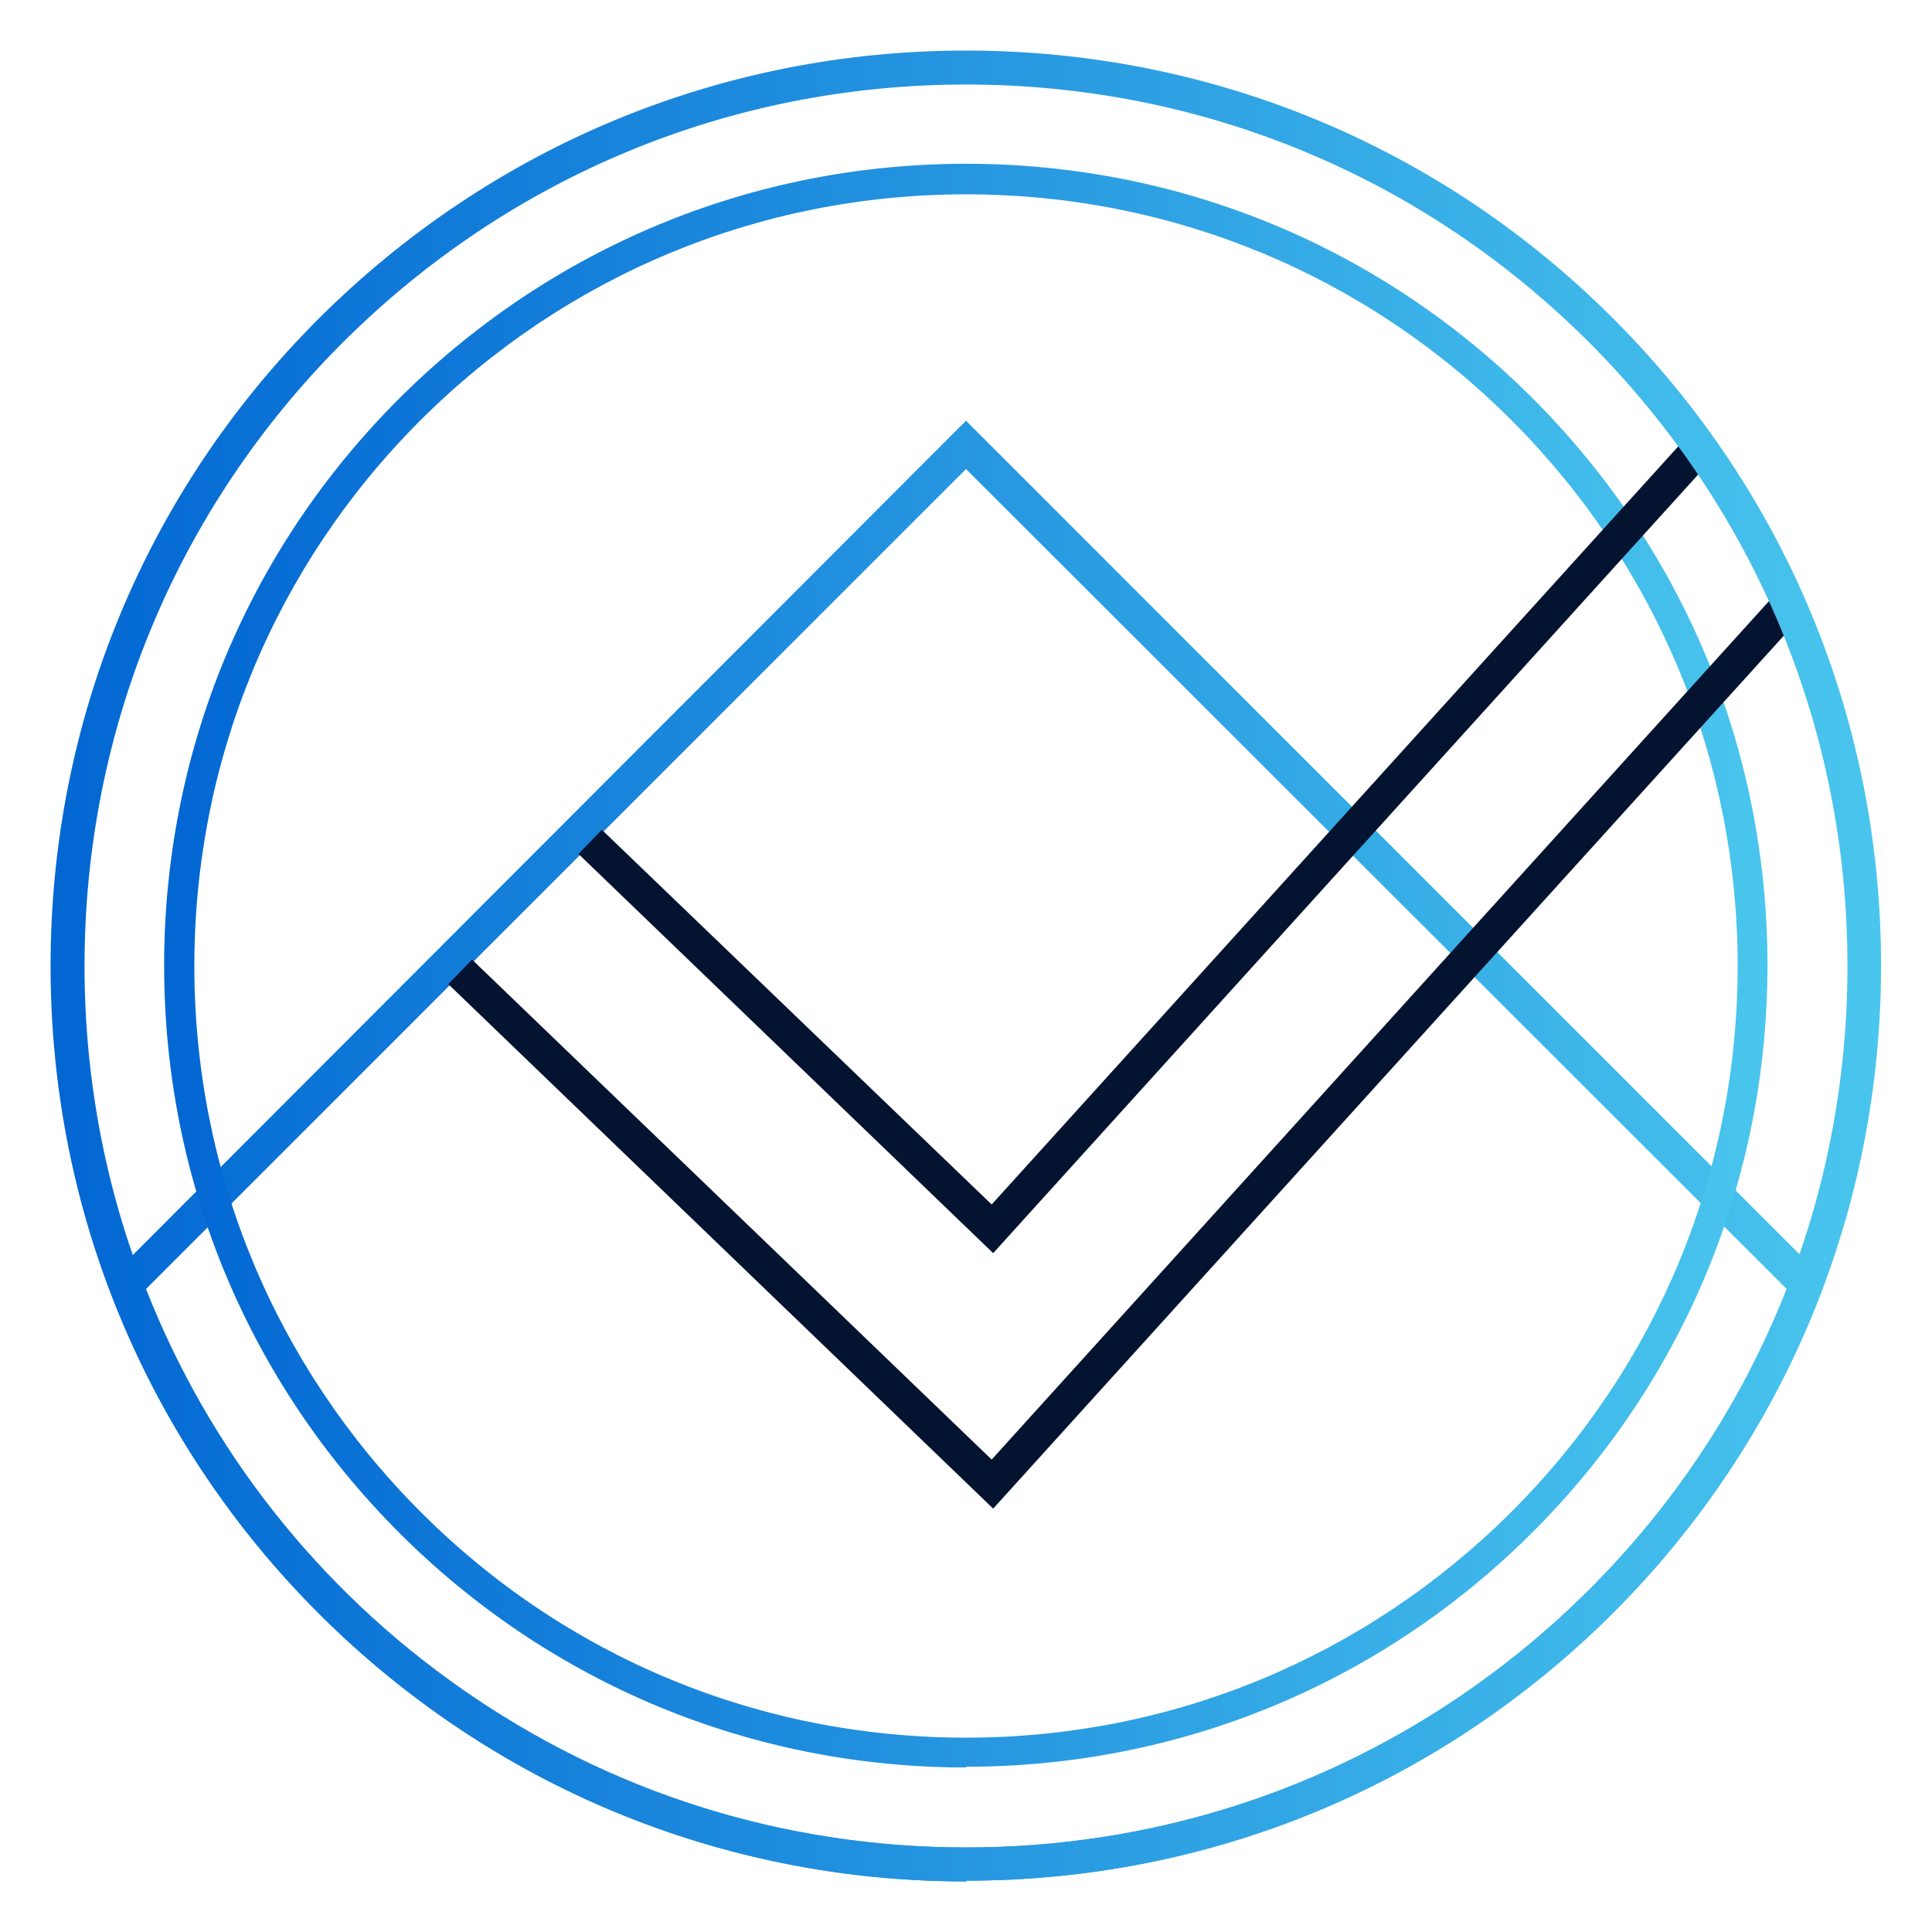
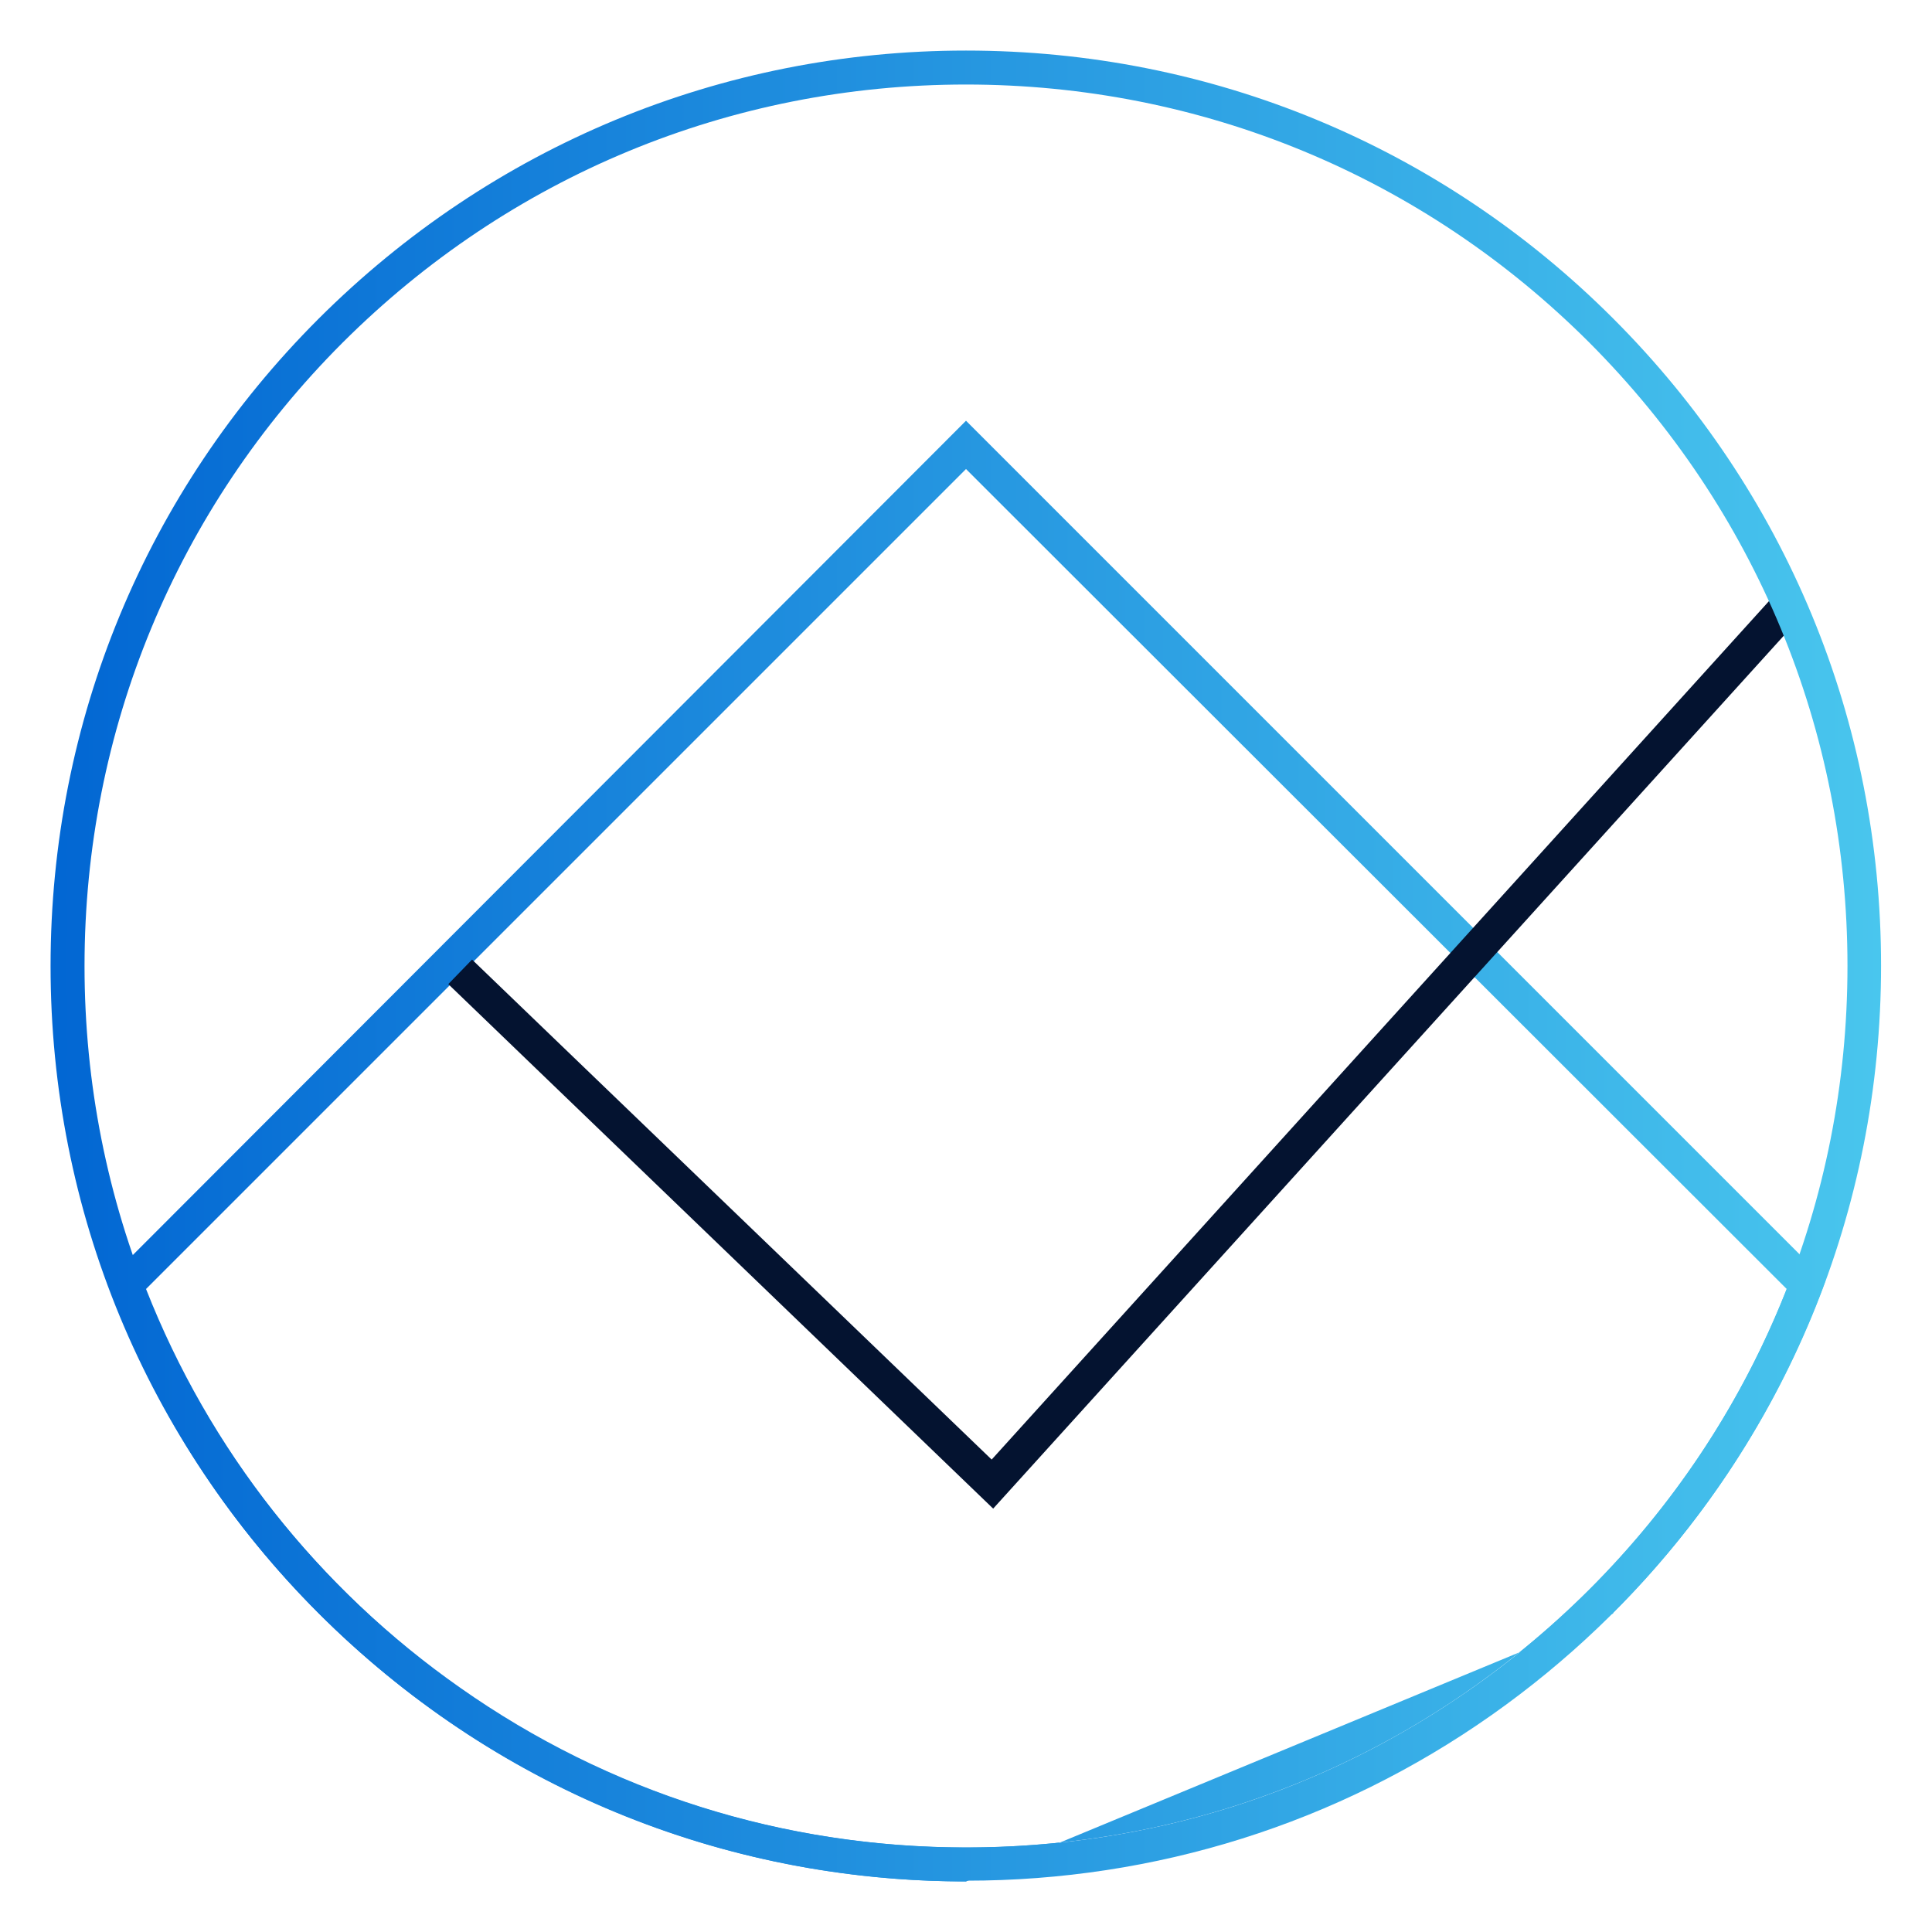
<svg xmlns="http://www.w3.org/2000/svg" xmlns:xlink="http://www.w3.org/1999/xlink" id="Capa_1" version="1.1" viewBox="0 0 512 512">
  <defs>
    <linearGradient id="linear-gradient" x1=".7" y1="-26.9" x2="504" y2="-26.9" gradientTransform="translate(0 332)" gradientUnits="userSpaceOnUse">
      <stop offset="0" stop-color="#0064d2" />
      <stop offset="1" stop-color="#4ac7ee" />
    </linearGradient>
    <linearGradient id="linear-gradient1" x1="32.5" y1="-76" x2="473.2" y2="-76" gradientTransform="translate(0 332)" gradientUnits="userSpaceOnUse">
      <stop offset="0" stop-color="#0064d2" />
      <stop offset="1" stop-color="#4ac7ee" />
    </linearGradient>
    <linearGradient id="linear-gradient2" x1=".7" y1="-76" x2="504" y2="-76" xlink:href="#linear-gradient1" />
  </defs>
  <path d="M256,498.6c-50.2,0-98.3-15.2-139.2-43.9-40-28.1-70.3-67-87.5-112.5l-1-2.7,2.1-2.1,225.6-225.9,227.8,227.8-1,2.7c-17.3,45.5-47.6,84.4-87.5,112.5-40.9,28.8-89.1,43.9-139.2,43.9v.2h0ZM38.7,341.6c16.8,42.7,45.5,79.2,83.3,105.7,39.4,27.7,85.7,42.3,134.1,42.3s94.7-14.6,134.1-42.3c37.7-26.5,66.5-63,83.3-105.7l-217.5-217.3L38.7,341.6Z" fill="url(#linear-gradient)" />
-   <path d="M256,468.4c-56.7,0-110.1-22.1-150.2-62.2-40.1-40.1-62.3-93.5-62.3-150.3s22.1-110.1,62.2-150.2c40.2-40.1,93.5-62.3,150.3-62.3s110.1,22.1,150.2,62.2c40.1,40.1,62.2,93.4,62.2,150.2s-22.1,110.1-62.2,150.2c-40.1,40.1-93.4,62.2-150.2,62.2v.2ZM256,51.5c-54.6,0-105.9,21.3-144.6,59.9-38.6,38.6-59.9,90-59.9,144.6s21.3,105.9,59.9,144.6c38.6,38.7,90,59.9,144.6,59.9s105.9-21.3,144.6-59.9c38.6-38.6,59.9-90,59.9-144.6s-21.3-105.9-59.9-144.6c-38.6-38.6-90-59.9-144.6-59.9Z" fill="url(#linear-gradient1)" />
-   <polygon points="263.2 332.1 153.3 226.3 159.5 219.9 262.8 319.2 447.1 115.7 453.7 121.7 263.2 332.1" fill="#041330" />
  <polygon points="263.2 399.8 118.8 260.8 125.1 254.3 262.8 386.8 470.7 157.2 477.4 163.3 263.2 399.8" fill="#041330" />
-   <path d="M256,498.6c-64.8,0-125.7-25.2-171.5-71S13.4,320.8,13.4,256s25.2-125.7,71-171.5C130.3,38.7,191.2,13.4,256,13.4s125.7,25.2,171.5,71c45.8,45.8,71,106.7,71,171.5s-25.2,125.7-71,171.5c-45.8,45.8-106.7,71-171.5,71v.2ZM256,22.4c-62.4,0-121,24.3-165.2,68.4-44.1,44.1-68.4,102.8-68.4,165.2s24.3,121,68.4,165.2c44.1,44.2,102.8,68.4,165.2,68.4s121-24.3,165.2-68.4c44.1-44.1,68.4-102.8,68.4-165.2s-24.3-121-68.4-165.2c-44.1-44.1-102.8-68.4-165.2-68.4Z" fill="url(#linear-gradient2)" />
+   <path d="M256,498.6c-64.8,0-125.7-25.2-171.5-71S13.4,320.8,13.4,256s25.2-125.7,71-171.5C130.3,38.7,191.2,13.4,256,13.4s125.7,25.2,171.5,71c45.8,45.8,71,106.7,71,171.5s-25.2,125.7-71,171.5v.2ZM256,22.4c-62.4,0-121,24.3-165.2,68.4-44.1,44.1-68.4,102.8-68.4,165.2s24.3,121,68.4,165.2c44.1,44.2,102.8,68.4,165.2,68.4s121-24.3,165.2-68.4c44.1-44.1,68.4-102.8,68.4-165.2s-24.3-121-68.4-165.2c-44.1-44.1-102.8-68.4-165.2-68.4Z" fill="url(#linear-gradient2)" />
</svg>